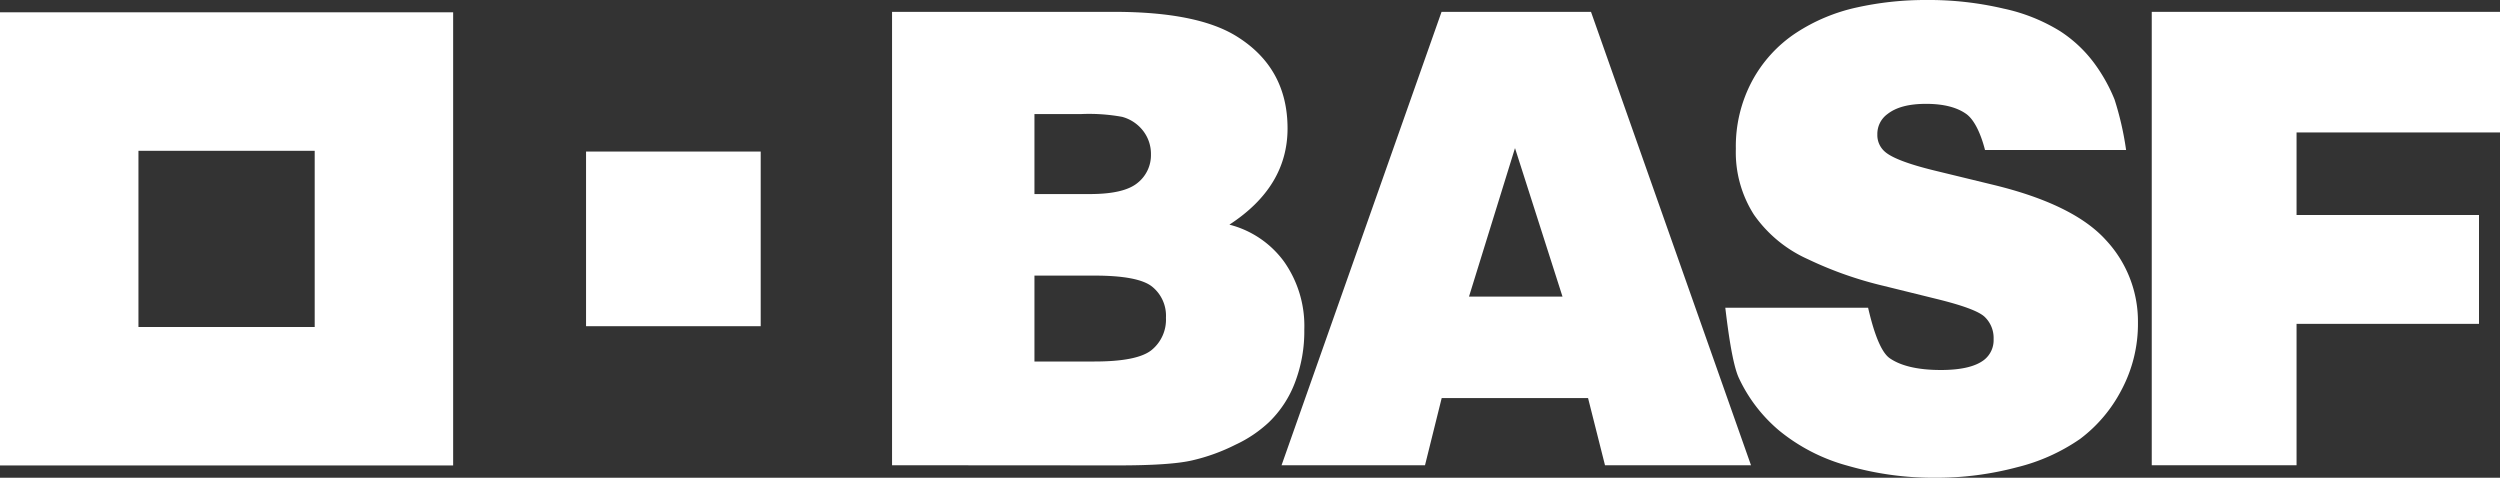
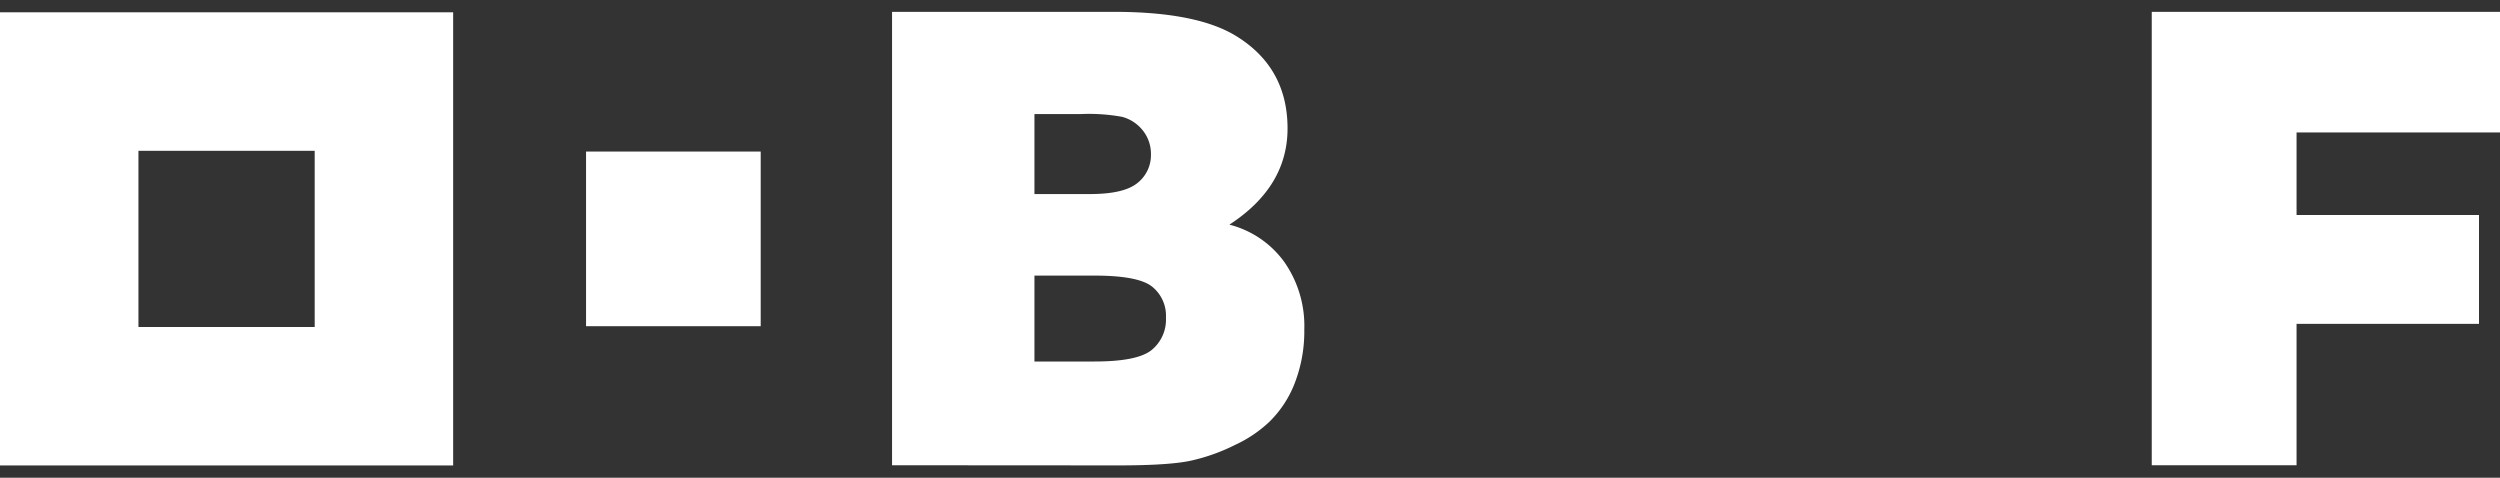
<svg xmlns="http://www.w3.org/2000/svg" viewBox="0 0 500 95.55">
  <rect x="0" y="0" width="500" height="95.55" fill="#333333" stroke="none" />
  <defs>
    <style>.cls-1{fill:#fff;}</style>
  </defs>
  <g id="Layer_2" data-name="Layer 2">
    <g id="content">
      <path class="cls-1" d="M178.41,93.05V2.37h44.44q16.59,0,24.45,4.88,10.21,6.32,10.21,18.44,0,11.67-11.63,19.24a19.51,19.51,0,0,1,10.92,7.38,22.32,22.32,0,0,1,4.06,13.62A28.69,28.69,0,0,1,259,76.49a21.73,21.73,0,0,1-5.2,7.94,25.37,25.37,0,0,1-6.68,4.5,38.13,38.13,0,0,1-8.7,3.15q-4.3,1-14.7,1Zm28.48-70.24v16H218c4.54,0,7.7-.74,9.5-2.22a7.08,7.08,0,0,0,2.69-5.72,7.51,7.51,0,0,0-1.58-4.72,7.91,7.91,0,0,0-4.18-2.78,36.86,36.86,0,0,0-8.17-.56Zm0,32.31V72.3h12c5.74,0,9.55-.76,11.45-2.31a7.83,7.83,0,0,0,2.85-6.44,7.46,7.46,0,0,0-2.79-6.24q-2.78-2.19-11.51-2.19Z" />
-       <path class="cls-1" d="M256.31,93.05l32-90.68H318.2l32,90.68H321l-3.39-13.44H288.34L285,93.05ZM303,29.62l-9.2,29.7h18.7Z" />
-       <path class="cls-1" d="M425.22,30H397c-.66-2.63-1.92-5.92-3.78-7.23s-4.51-2-8-2-6,.68-7.75,2.06a4.9,4.9,0,0,0-2,4.06,4.36,4.36,0,0,0,1.5,3.44q2.11,1.88,10.06,3.81l11.56,2.81q16.06,3.89,22.53,11a23.81,23.81,0,0,1,6.47,16.5,28.1,28.1,0,0,1-3.35,13.65A28.8,28.8,0,0,1,416,87.8a38.13,38.13,0,0,1-12.63,5.66,62.53,62.53,0,0,1-16.31,2.09,62.06,62.06,0,0,1-17.62-2.43,36.8,36.8,0,0,1-13.6-7,30.63,30.63,0,0,1-8.09-10.57c-1.29-2.83-2.19-9.79-2.69-14h28.56c.67,2.88,2.11,8.55,4.32,10.09S383.58,74,388.16,74c4,0,6.88-.66,8.63-2a5,5,0,0,0,1.93-4.18,5.81,5.81,0,0,0-1.78-4.44c-1.18-1.13-4.45-2.33-9.78-3.63l-10.37-2.56a75,75,0,0,1-15.25-5.37,26.16,26.16,0,0,1-10.75-8.88,23.18,23.18,0,0,1-3.62-13.18,27.7,27.7,0,0,1,3.25-13.56,26.59,26.59,0,0,1,8.71-9.57A36.24,36.24,0,0,1,371.32,1.5,63.32,63.32,0,0,1,385.16,0a65.5,65.5,0,0,1,15.56,1.72A35.61,35.61,0,0,1,412,6.22a26.26,26.26,0,0,1,6.81,6.37,33.28,33.28,0,0,1,4.1,7.31A60.88,60.88,0,0,1,425.22,30Z" />
      <path class="cls-1" d="M430.35,93.05V2.37H500V26.49H459.31V43H495.8V64.77H459.31V93.05Z" />
      <rect class="cls-1" x="117.21" y="30.31" width="34.93" height="34.93" />
-       <path class="cls-1" d="M0,2.46V93.09H90.63V2.46ZM62.94,65.4H27.69V30.16H62.94Z" />
+       <path class="cls-1" d="M0,2.46V93.09H90.63V2.46M62.94,65.4H27.69V30.16H62.94Z" />
    </g>
  </g>
</svg>